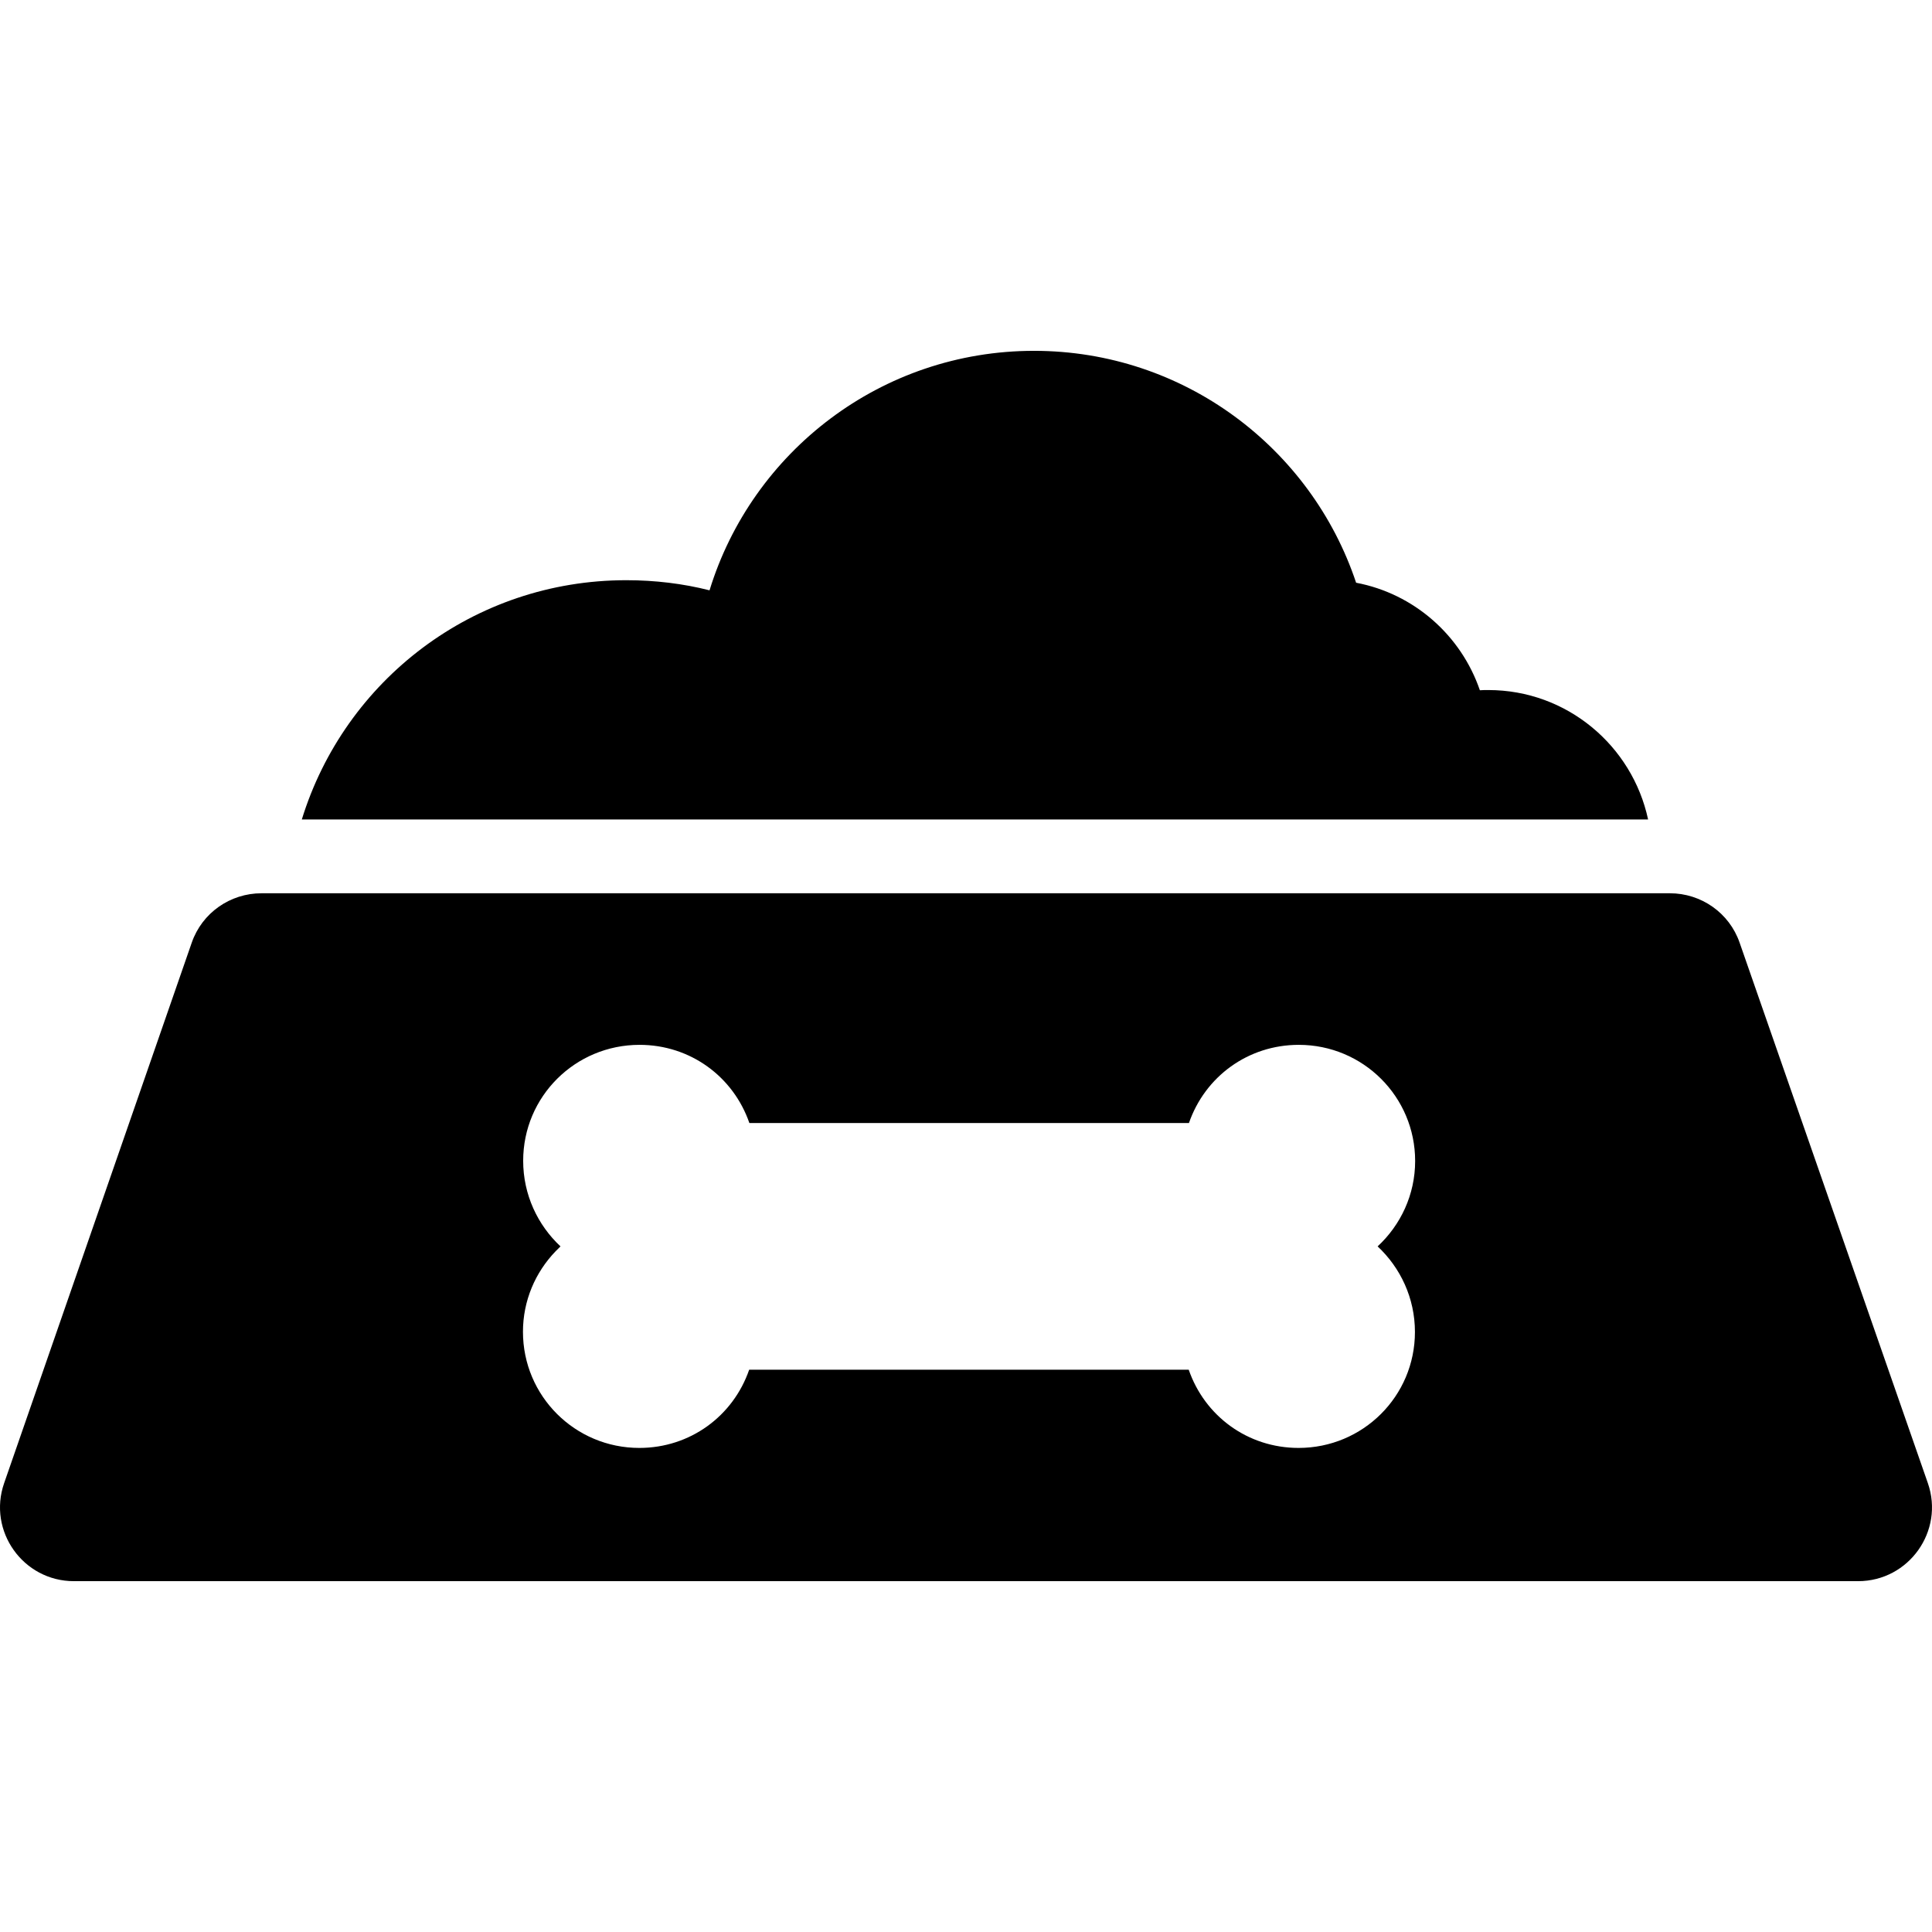
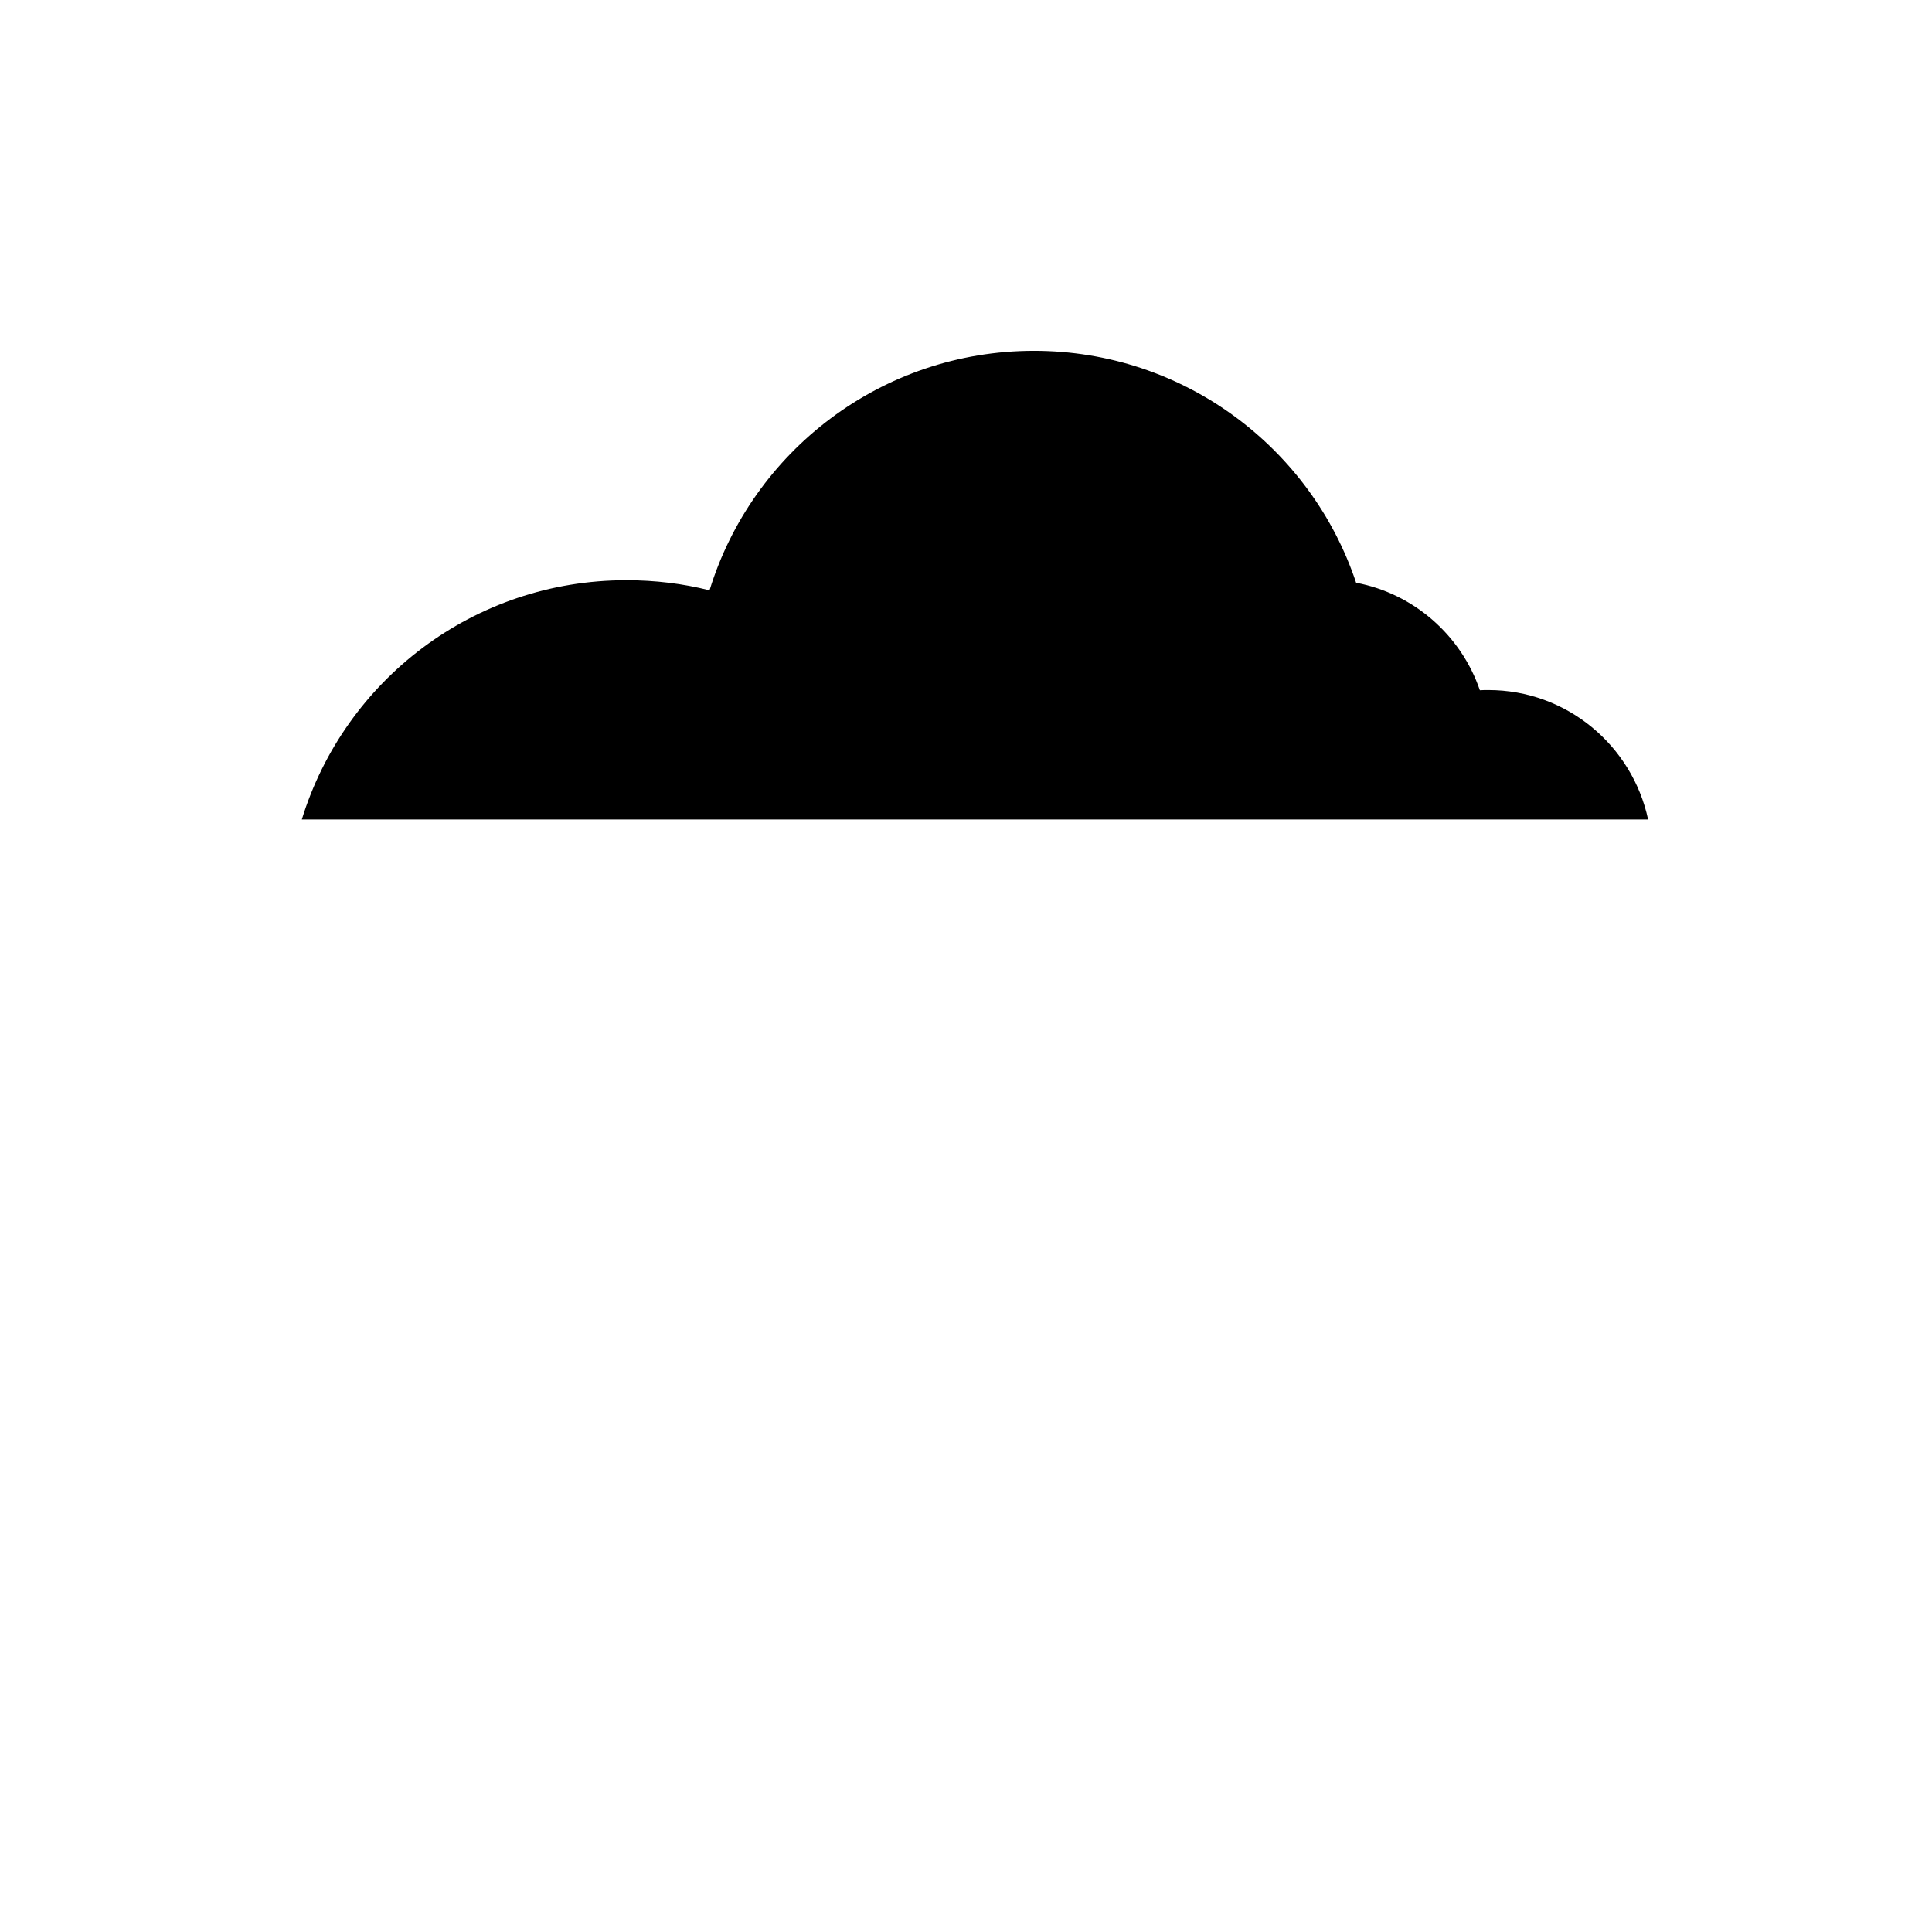
<svg xmlns="http://www.w3.org/2000/svg" version="1.1" id="Capa_1" x="0px" y="0px" width="916.432px" height="916.432px" viewBox="0 0 916.432 916.432" style="enable-background:new 0 0 916.432 916.432;" xml:space="preserve">
  <g>
    <g>
      <path d="M701.966,327.416c-8.899-26-31.2-45.8-58.7-51c-21.3-63.9-81.699-110-152.8-110c-72.4,0-133.701,47.8-153.9,113.6    c-12.601-3.2-25.9-4.8-39.5-4.8c-72.4,0-133.601,47.5-153.9,113.5h638.6c-7.5-35-38.5-61.4-75.8-61.4    C704.666,327.316,703.266,327.316,701.966,327.416z" />
-       <path d="M825.166,447.116c-4.9-14.101-18.2-23.4-33.1-23.4h-10.9H136.565h-12.5c-14.9,0-28.2,9.3-33.1,23.4l-89,256.399    c-7.9,22.7,9,46.5,33.1,46.5h846.301c24.1,0,41-23.8,33.1-46.5L825.166,447.116z M671.166,631.815c0,30.5-24.7,55-55.2,55    c-24.1,0-44.5-15.1-52.1-37.1h-208.5c-7.601,22-28,37.1-52.101,37.1c-30.5,0-55.2-24.6-55.2-55.1c0-14.8,5.9-28.2,15.4-38.1    c0.8-0.801,1.6-1.601,2.4-2.4c-10.8-10.1-17.7-24.5-17.7-40.6c0-30.5,24.7-55,55.2-55c24.1,0,44.5,15.1,52.1,37.1h208.5    c7.601-22,28-37.1,52.101-37.1c30.5,0,55.199,24.6,55.199,55.1c0,16-6.899,30.4-17.8,40.5    C664.266,601.315,671.166,615.716,671.166,631.815z" />
    </g>
  </g>
  <g>
</g>
  <g>
</g>
  <g>
</g>
  <g>
</g>
  <g>
</g>
  <g>
</g>
  <g>
</g>
  <g>
</g>
  <g>
</g>
  <g>
</g>
  <g>
</g>
  <g>
</g>
  <g>
</g>
  <g>
</g>
  <g>
</g>
</svg>